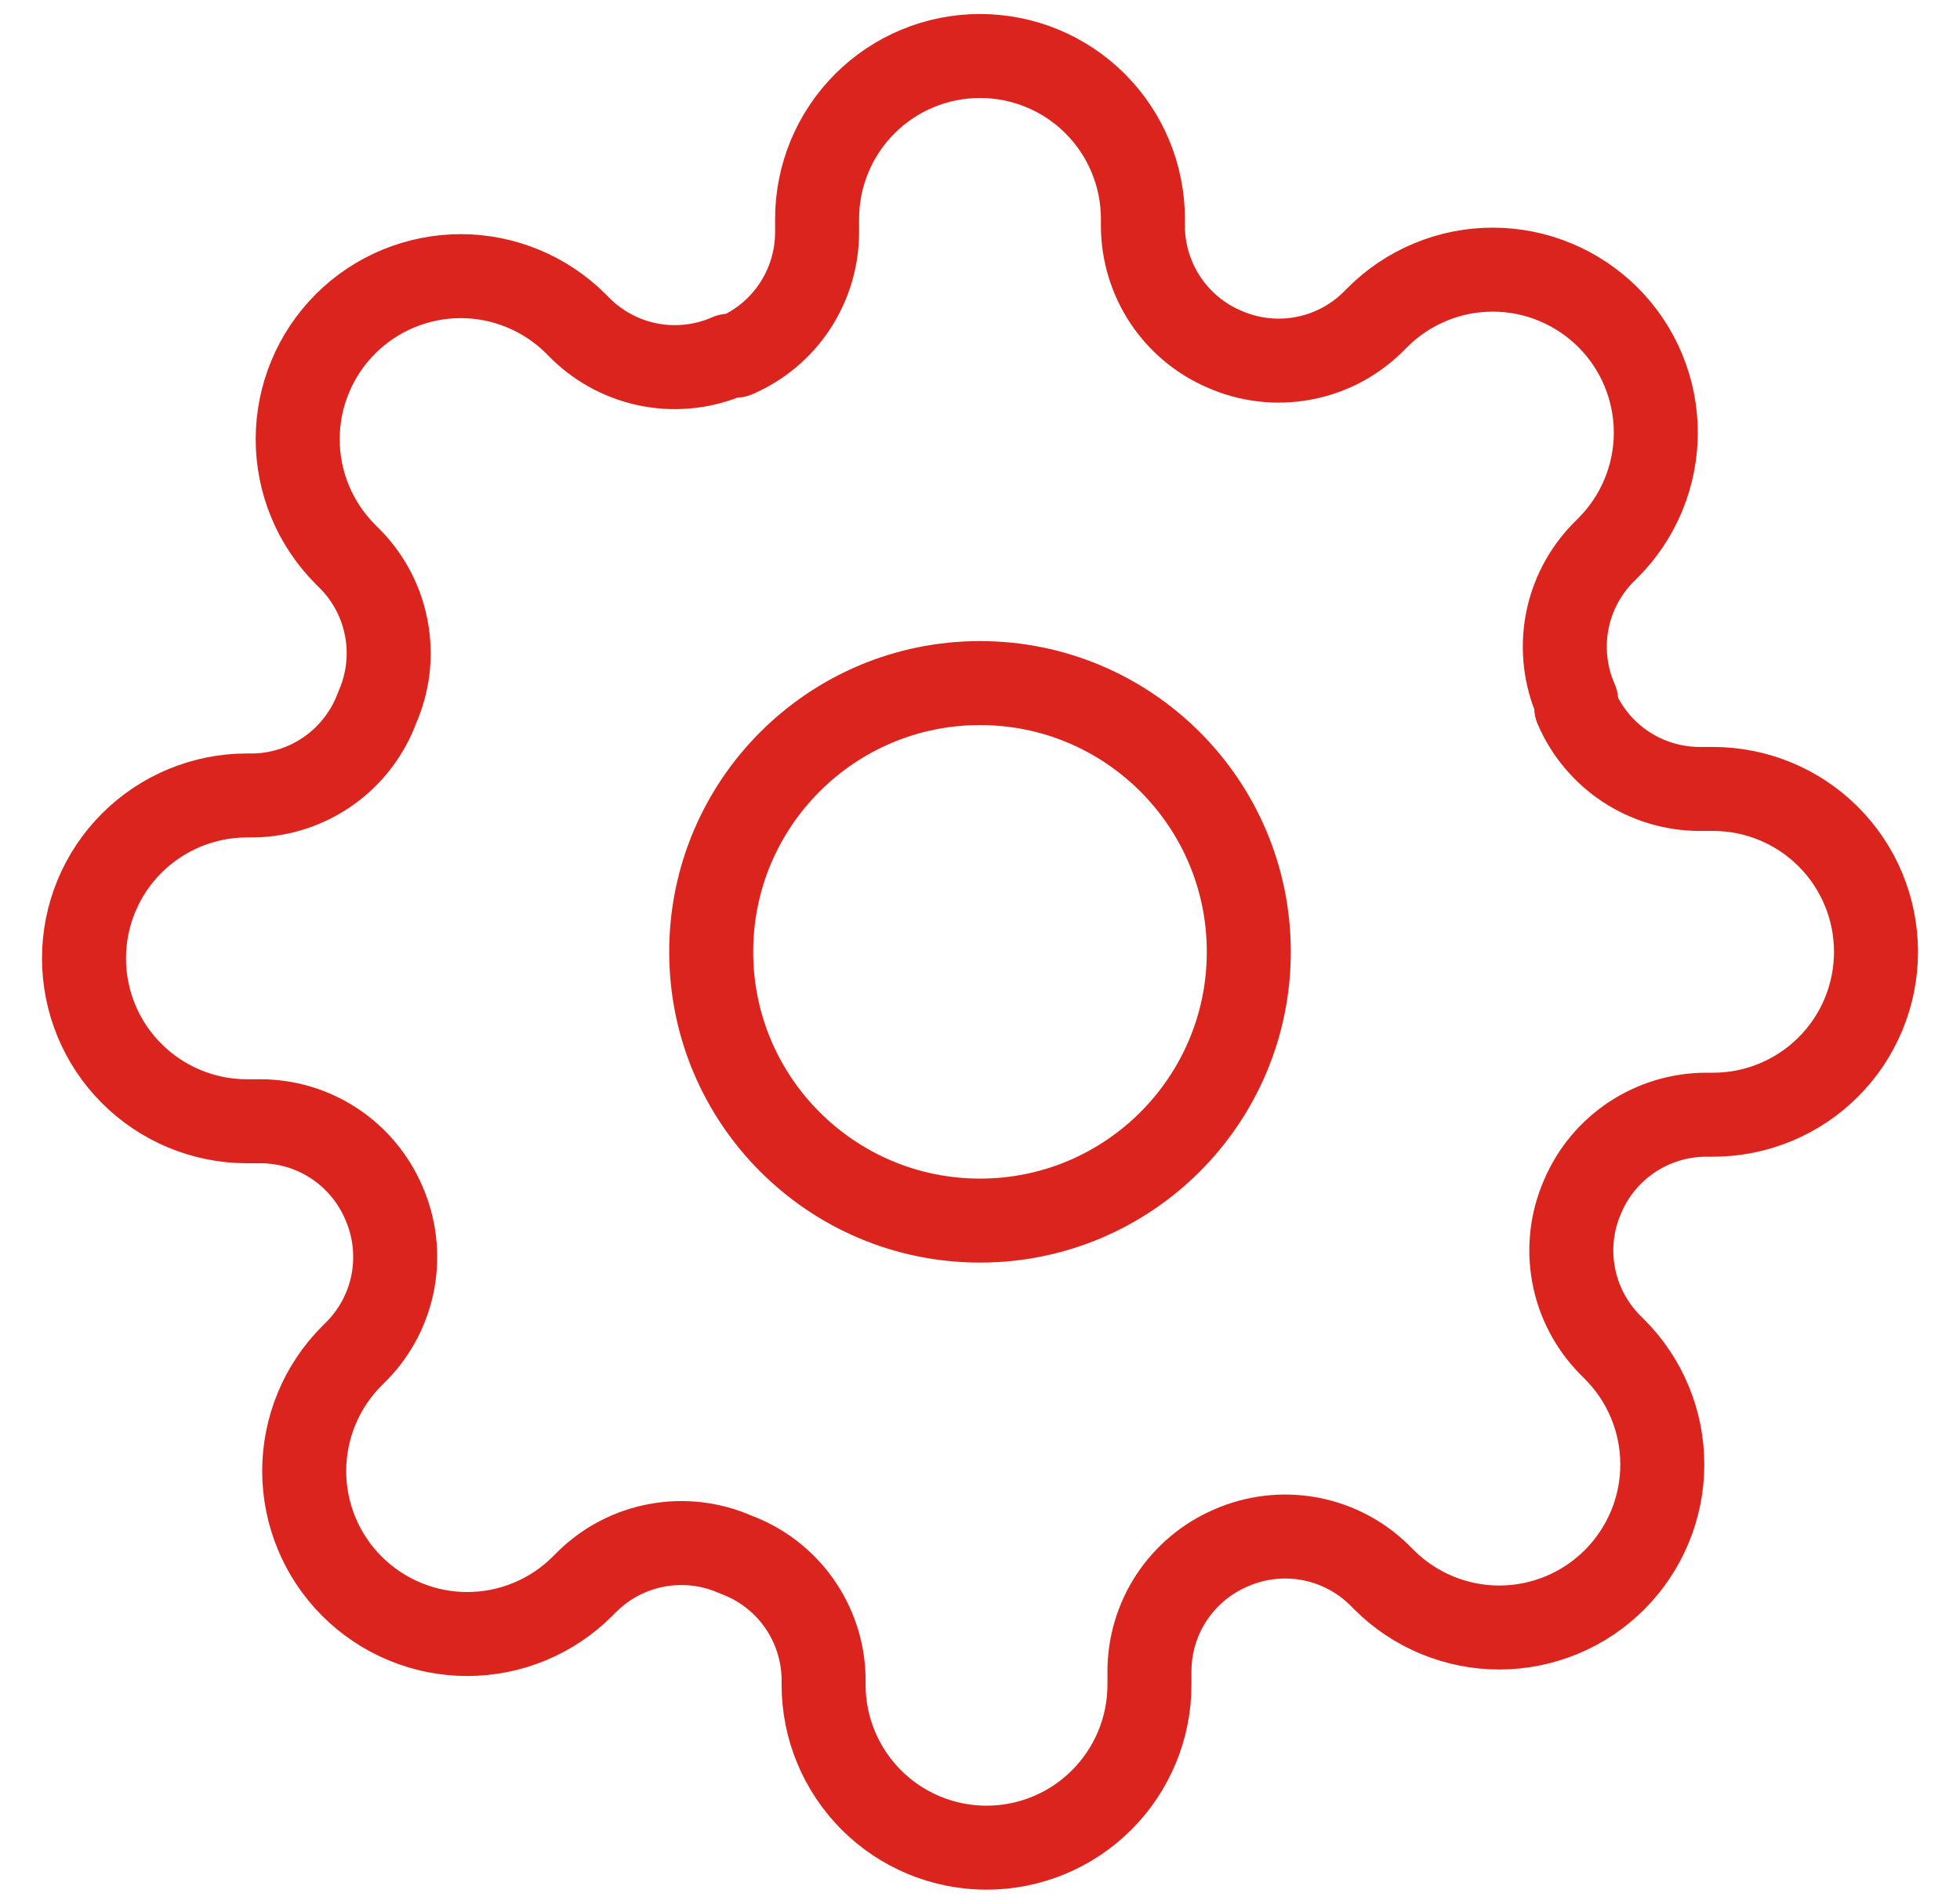
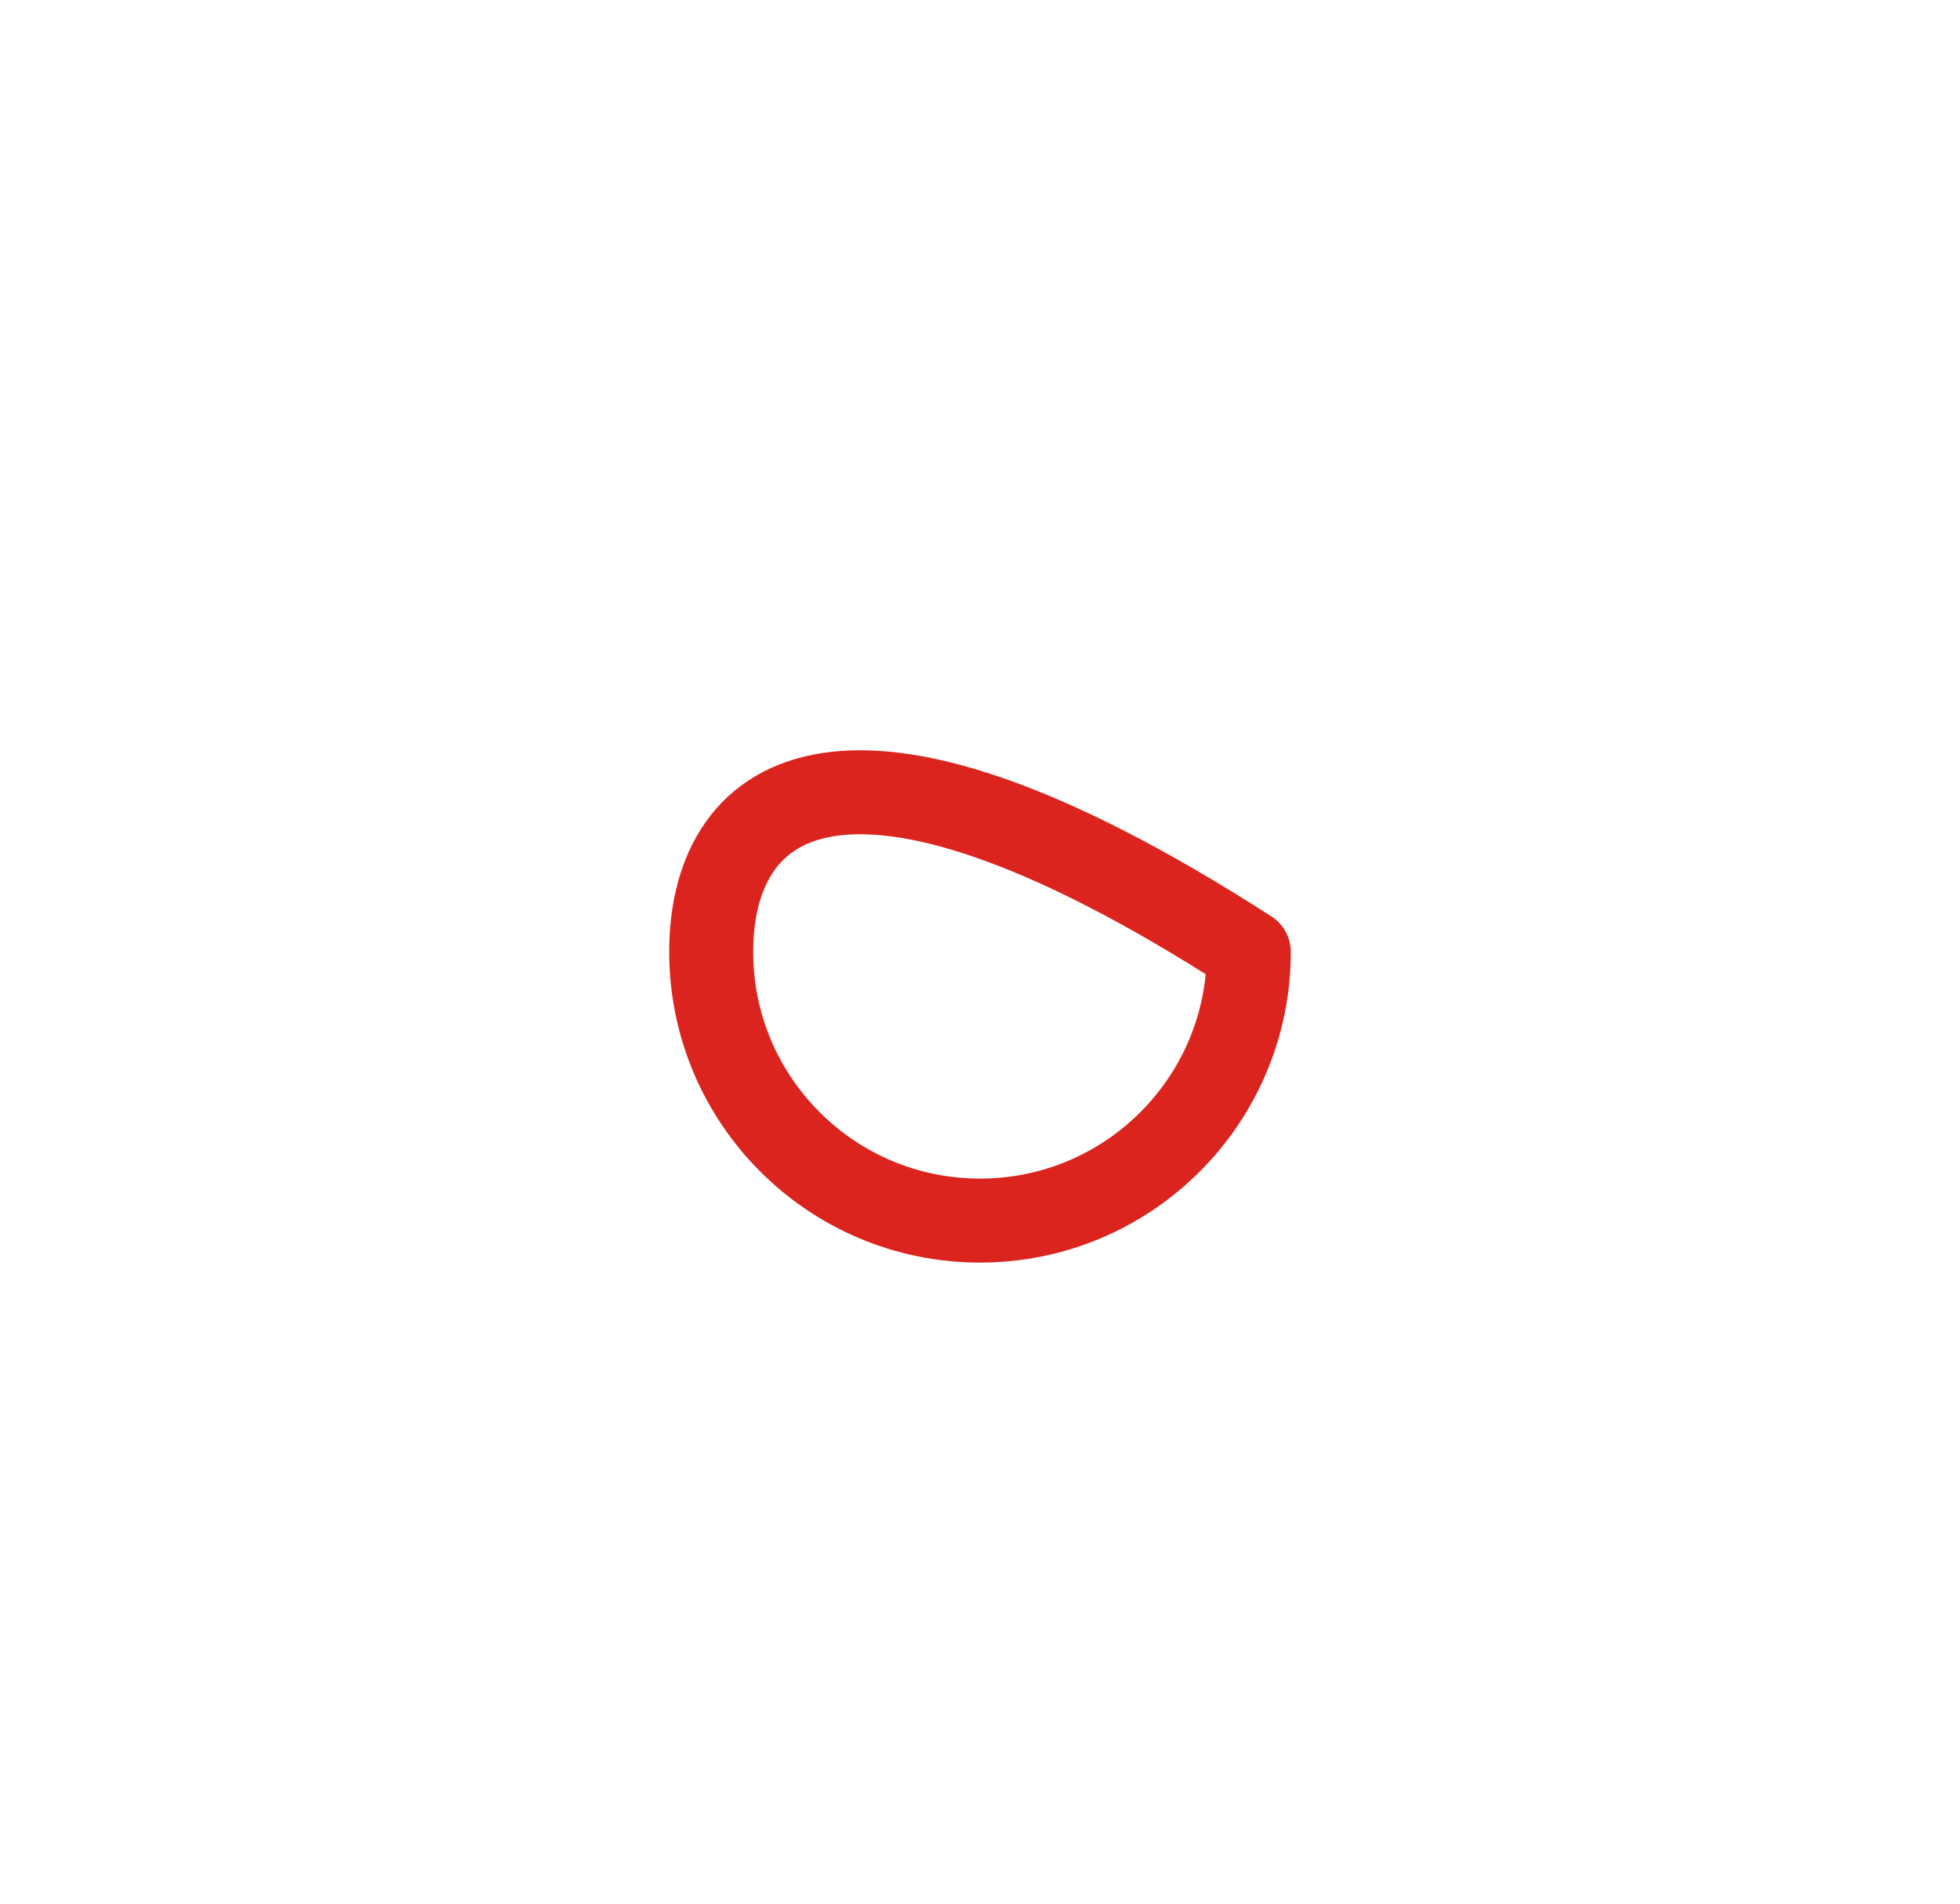
<svg xmlns="http://www.w3.org/2000/svg" fill="none" viewBox="0 0 35 34" height="34" width="35">
  <g id="Icon">
-     <path stroke-linejoin="round" stroke-linecap="round" stroke-width="1.5" stroke="#DC241E" d="M17.5 21.8C20.151 21.8 22.3 19.651 22.3 17C22.3 14.349 20.151 12.2 17.5 12.2C14.849 12.2 12.7 14.349 12.7 17C12.7 19.651 14.849 21.8 17.5 21.8Z" />
-     <path stroke-linejoin="round" stroke-linecap="round" stroke-width="1.5" stroke="#DC241E" d="M28.264 21.364C28.07 21.802 28.012 22.289 28.098 22.761C28.183 23.233 28.408 23.668 28.744 24.011L28.831 24.098C29.101 24.368 29.316 24.689 29.462 25.042C29.609 25.395 29.684 25.774 29.684 26.156C29.684 26.539 29.609 26.917 29.462 27.27C29.316 27.623 29.101 27.944 28.831 28.215C28.561 28.485 28.24 28.7 27.887 28.846C27.534 28.992 27.155 29.068 26.773 29.068C26.39 29.068 26.012 28.992 25.659 28.846C25.306 28.7 24.985 28.485 24.715 28.215L24.627 28.127C24.285 27.792 23.849 27.567 23.377 27.481C22.905 27.396 22.419 27.454 21.98 27.647C21.55 27.832 21.183 28.138 20.924 28.528C20.666 28.918 20.527 29.376 20.526 29.844V30.091C20.526 30.862 20.219 31.602 19.673 32.148C19.128 32.694 18.388 33 17.616 33C16.845 33 16.105 32.694 15.559 32.148C15.014 31.602 14.707 30.862 14.707 30.091V29.96C14.696 29.479 14.54 29.012 14.26 28.62C13.98 28.228 13.588 27.93 13.136 27.764C12.698 27.57 12.211 27.512 11.739 27.598C11.267 27.683 10.832 27.908 10.489 28.244L10.402 28.331C10.132 28.601 9.811 28.816 9.458 28.962C9.104 29.109 8.726 29.184 8.344 29.184C7.961 29.184 7.583 29.109 7.23 28.962C6.876 28.816 6.556 28.601 6.285 28.331C6.015 28.061 5.8 27.74 5.654 27.387C5.508 27.034 5.432 26.655 5.432 26.273C5.432 25.89 5.508 25.512 5.654 25.159C5.8 24.806 6.015 24.485 6.285 24.215L6.373 24.127C6.708 23.785 6.933 23.349 7.019 22.877C7.104 22.405 7.046 21.919 6.853 21.48C6.668 21.05 6.362 20.683 5.972 20.424C5.582 20.166 5.124 20.027 4.656 20.026H4.409C3.638 20.026 2.898 19.719 2.352 19.173C1.806 18.628 1.5 17.888 1.5 17.116C1.5 16.345 1.806 15.605 2.352 15.059C2.898 14.514 3.638 14.207 4.409 14.207H4.54C5.021 14.196 5.488 14.04 5.88 13.76C6.272 13.48 6.57 13.088 6.736 12.636C6.93 12.198 6.988 11.711 6.902 11.239C6.817 10.767 6.592 10.332 6.256 9.989L6.169 9.902C5.899 9.632 5.684 9.311 5.538 8.958C5.391 8.604 5.316 8.226 5.316 7.844C5.316 7.461 5.391 7.083 5.538 6.73C5.684 6.376 5.899 6.056 6.169 5.785C6.439 5.515 6.76 5.3 7.113 5.154C7.466 5.008 7.845 4.932 8.227 4.932C8.61 4.932 8.988 5.008 9.341 5.154C9.694 5.3 10.015 5.515 10.286 5.785L10.373 5.873C10.716 6.208 11.151 6.433 11.623 6.519C12.095 6.604 12.581 6.546 13.02 6.353H13.136C13.567 6.168 13.934 5.862 14.192 5.472C14.45 5.082 14.589 4.624 14.591 4.156V3.909C14.591 3.138 14.897 2.398 15.443 1.852C15.989 1.306 16.729 1 17.5 1C18.271 1 19.012 1.306 19.557 1.852C20.103 2.398 20.409 3.138 20.409 3.909V4.04C20.411 4.508 20.55 4.965 20.808 5.356C21.067 5.746 21.433 6.052 21.864 6.236C22.302 6.43 22.789 6.488 23.261 6.402C23.733 6.317 24.168 6.092 24.511 5.756L24.598 5.669C24.868 5.399 25.189 5.184 25.542 5.038C25.895 4.891 26.274 4.816 26.656 4.816C27.039 4.816 27.417 4.891 27.77 5.038C28.123 5.184 28.444 5.399 28.715 5.669C28.985 5.939 29.2 6.26 29.346 6.613C29.492 6.966 29.568 7.345 29.568 7.727C29.568 8.11 29.492 8.488 29.346 8.841C29.2 9.194 28.985 9.515 28.715 9.785L28.627 9.873C28.292 10.216 28.067 10.651 27.981 11.123C27.896 11.595 27.954 12.081 28.147 12.52V12.636C28.332 13.067 28.638 13.434 29.028 13.692C29.418 13.95 29.876 14.089 30.344 14.091H30.591C31.362 14.091 32.102 14.397 32.648 14.943C33.194 15.489 33.5 16.229 33.5 17C33.5 17.771 33.194 18.512 32.648 19.057C32.102 19.603 31.362 19.909 30.591 19.909H30.46C29.992 19.911 29.535 20.05 29.144 20.308C28.754 20.567 28.448 20.933 28.264 21.364Z" />
+     <path stroke-linejoin="round" stroke-linecap="round" stroke-width="1.5" stroke="#DC241E" d="M17.5 21.8C20.151 21.8 22.3 19.651 22.3 17C14.849 12.2 12.7 14.349 12.7 17C12.7 19.651 14.849 21.8 17.5 21.8Z" />
  </g>
</svg>